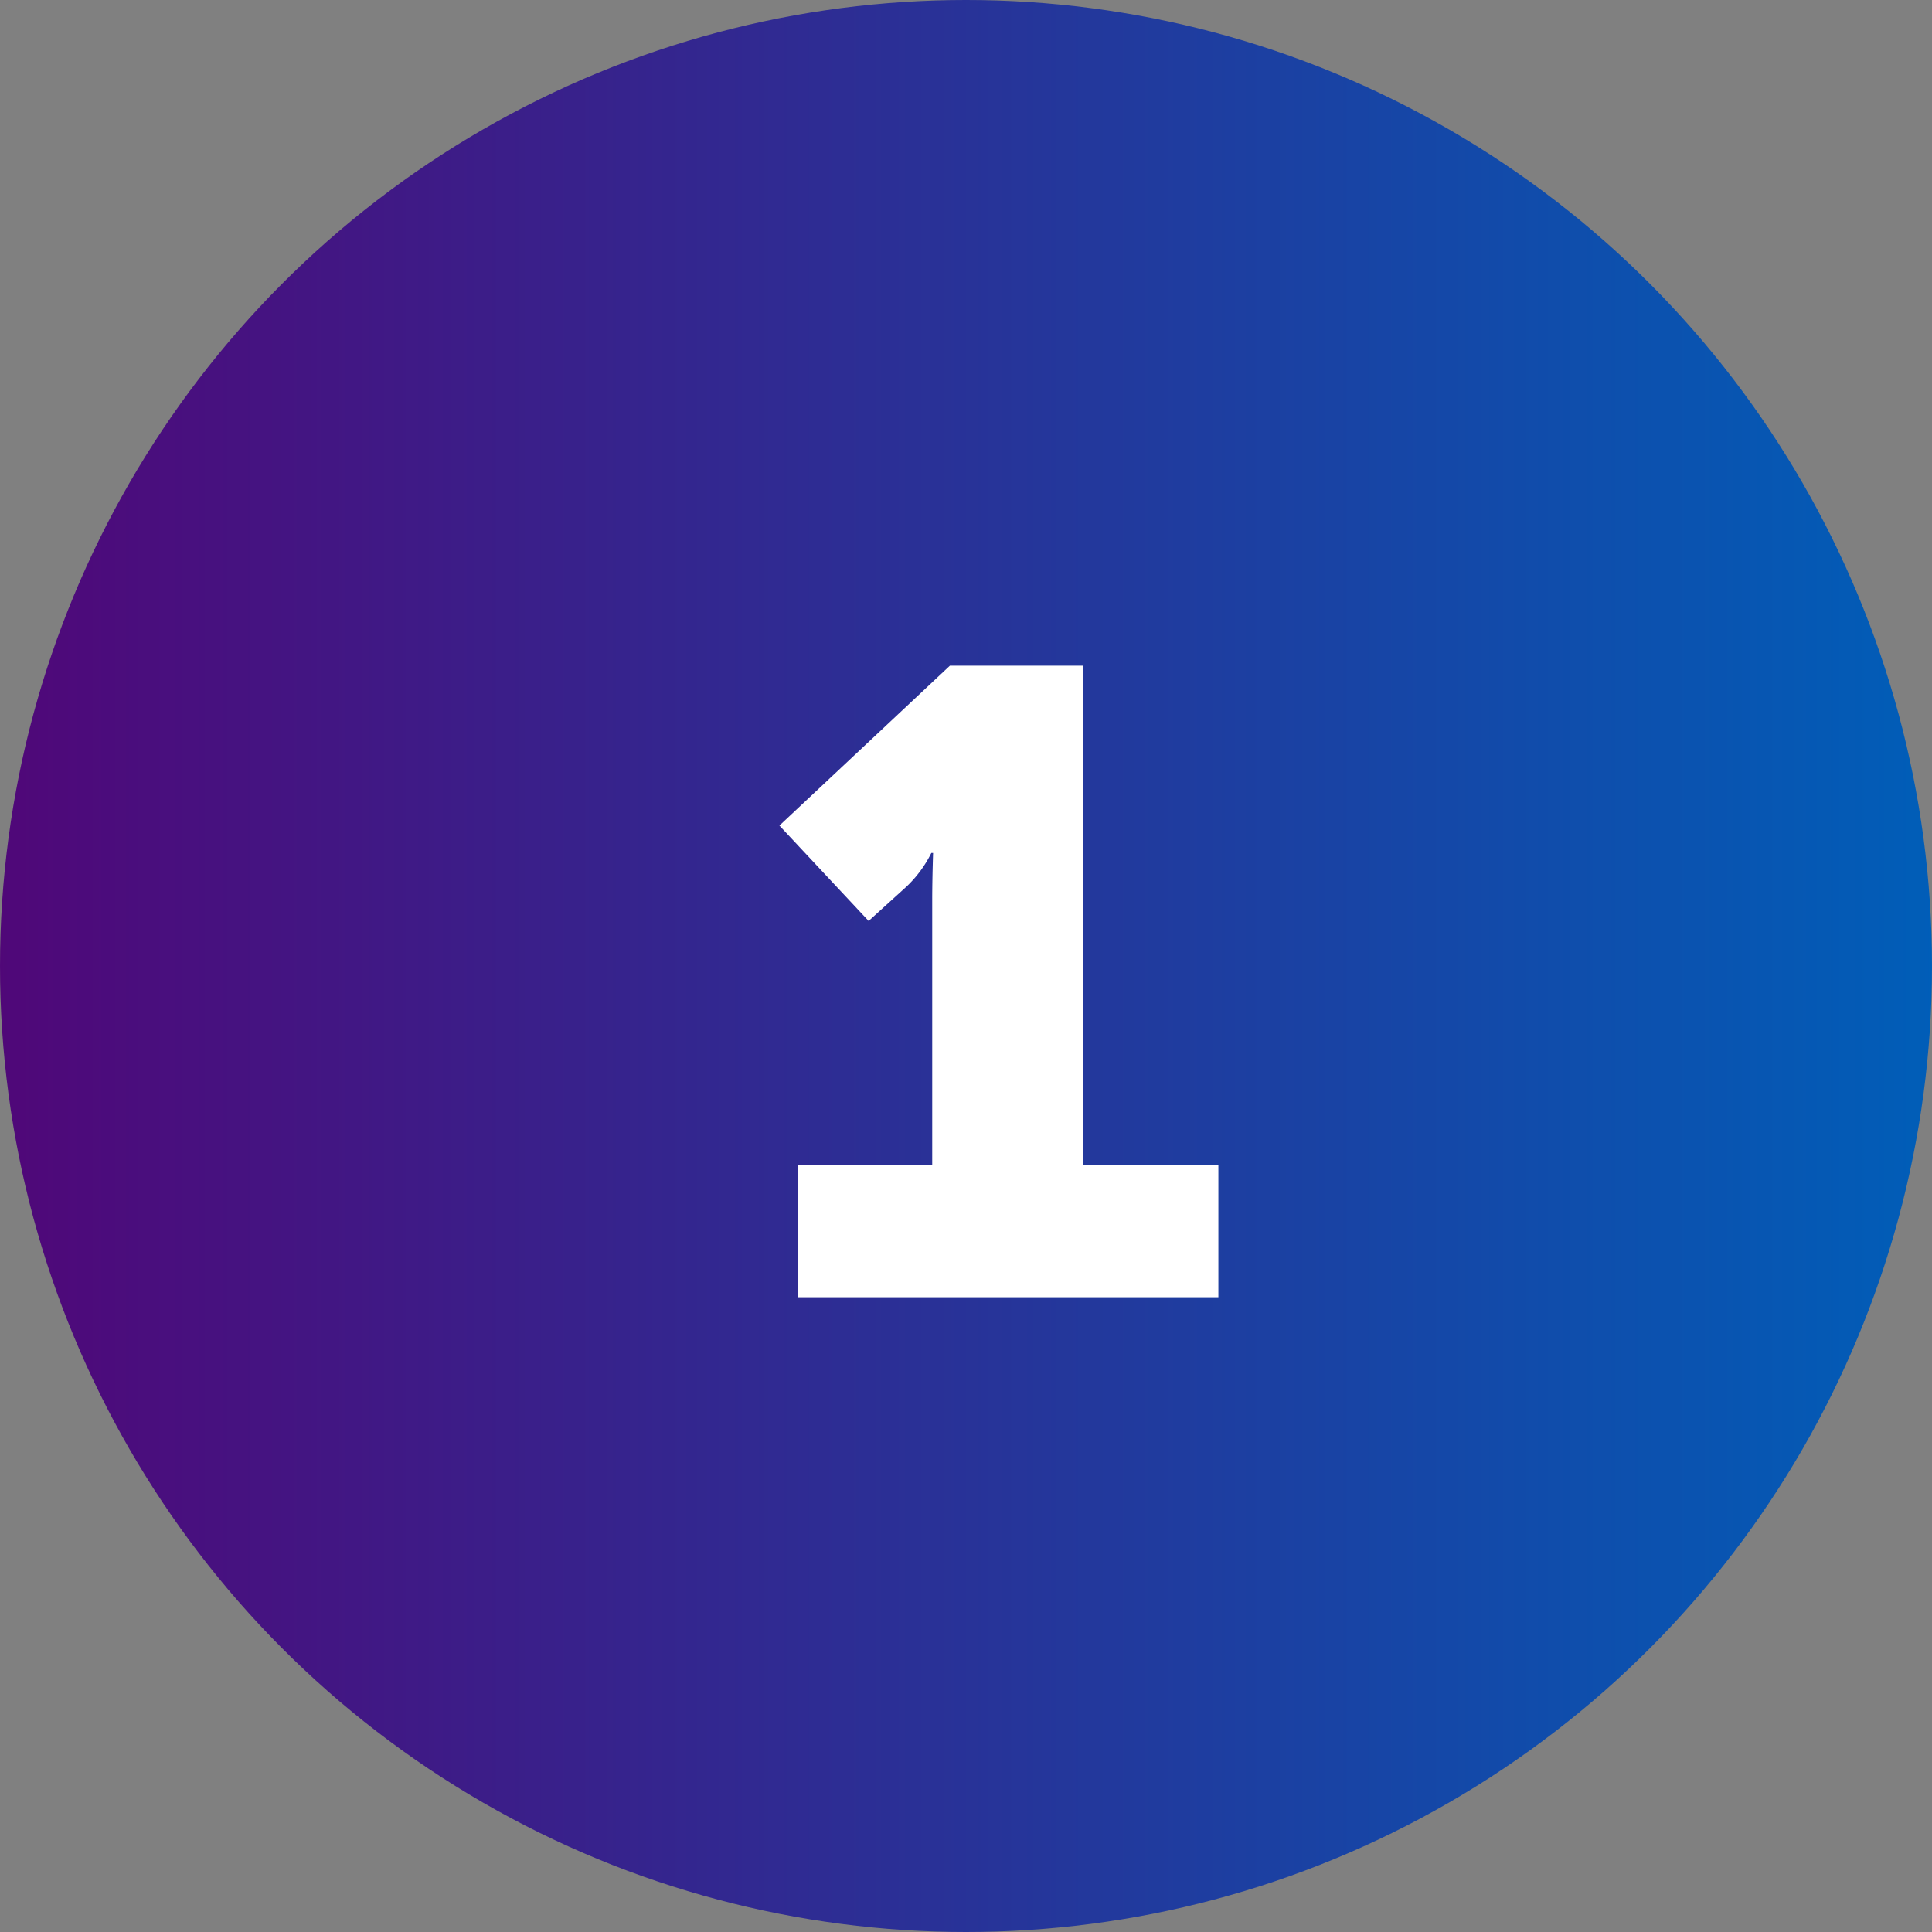
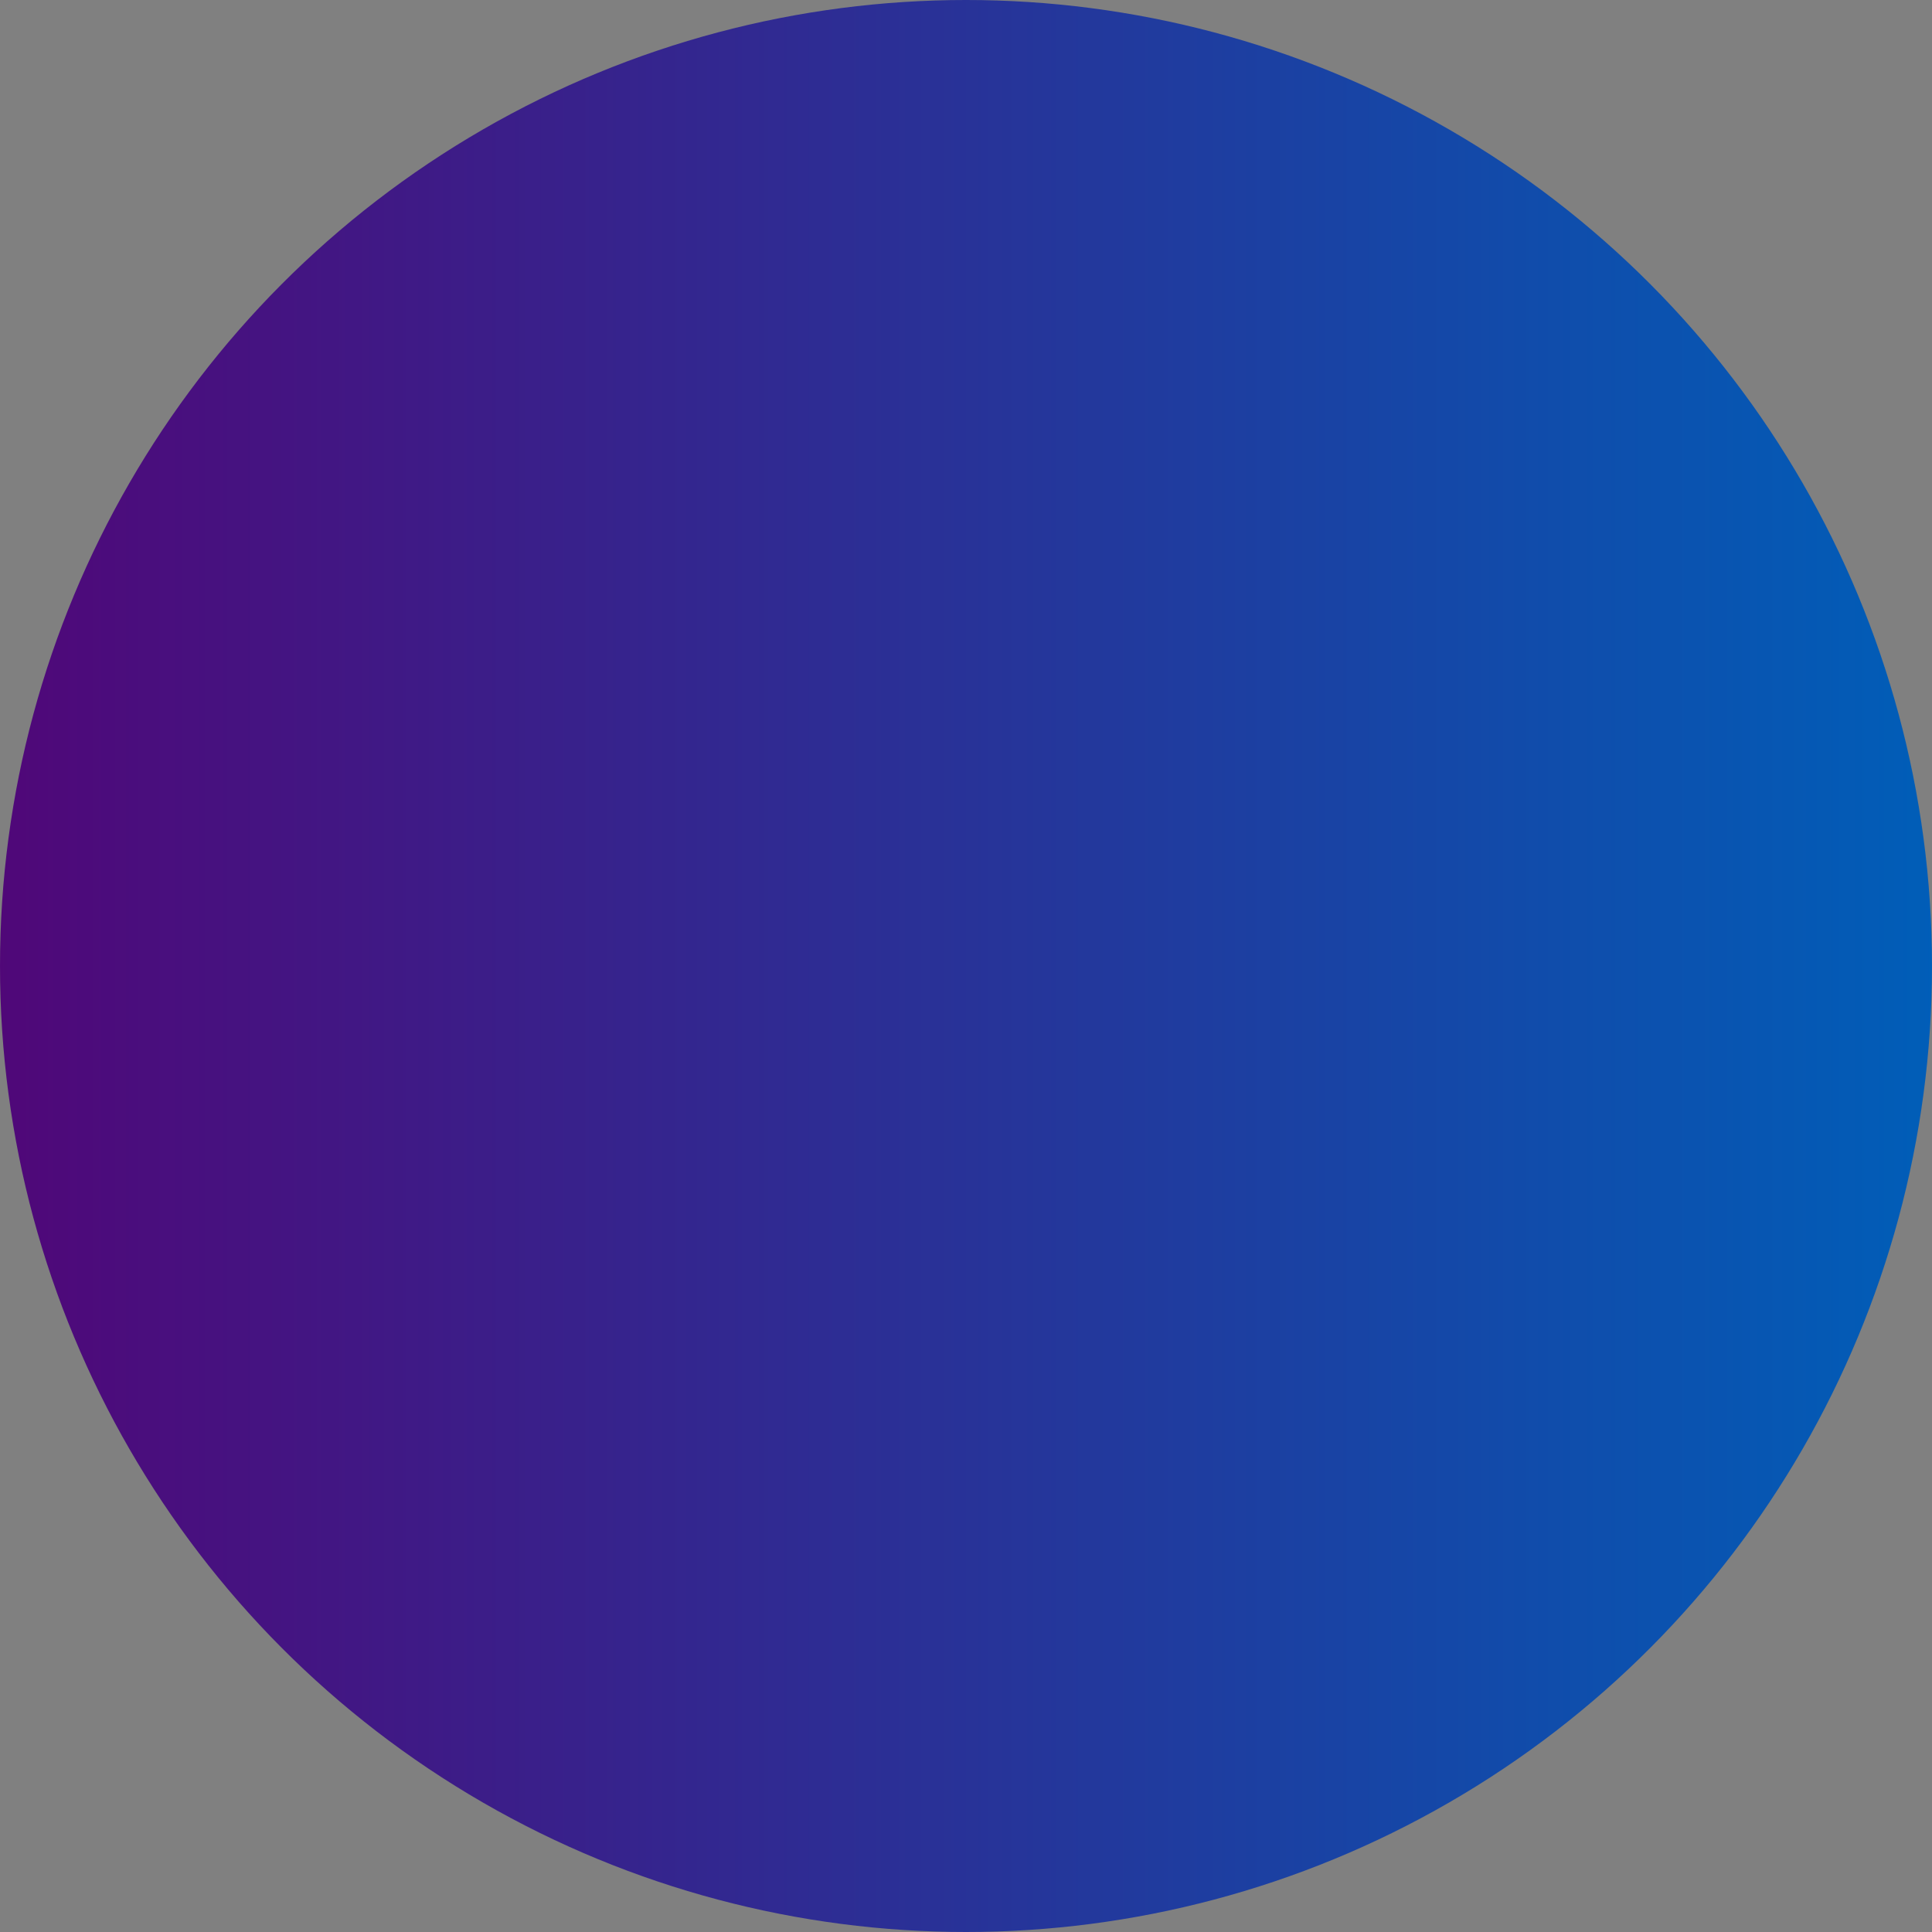
<svg xmlns="http://www.w3.org/2000/svg" height="70" width="70">
  <rect width="100%" height="100%" fill="#808080" stroke="none" />
  <linearGradient id="a" x1="0%" y1="50%" y2="50%">
    <stop offset="0" stop-color="#500778" />
    <stop offset="1" stop-color="#005eb8" />
  </linearGradient>
  <g fill="none" fill-rule="evenodd">
    <circle cx="35" cy="35" fill="url(#a)" r="35" />
-     <path d="M44.144 47v-4.8h-4.896V24.12h-4.832l-6.176 5.792 3.232 3.456 1.376-1.248a4.322 4.322 0 0 0 .896-1.216h.064s-.028.788-.032 1.598V42.2h-4.864V47z" fill="#fff" fill-rule="nonzero" />
  </g>
</svg>